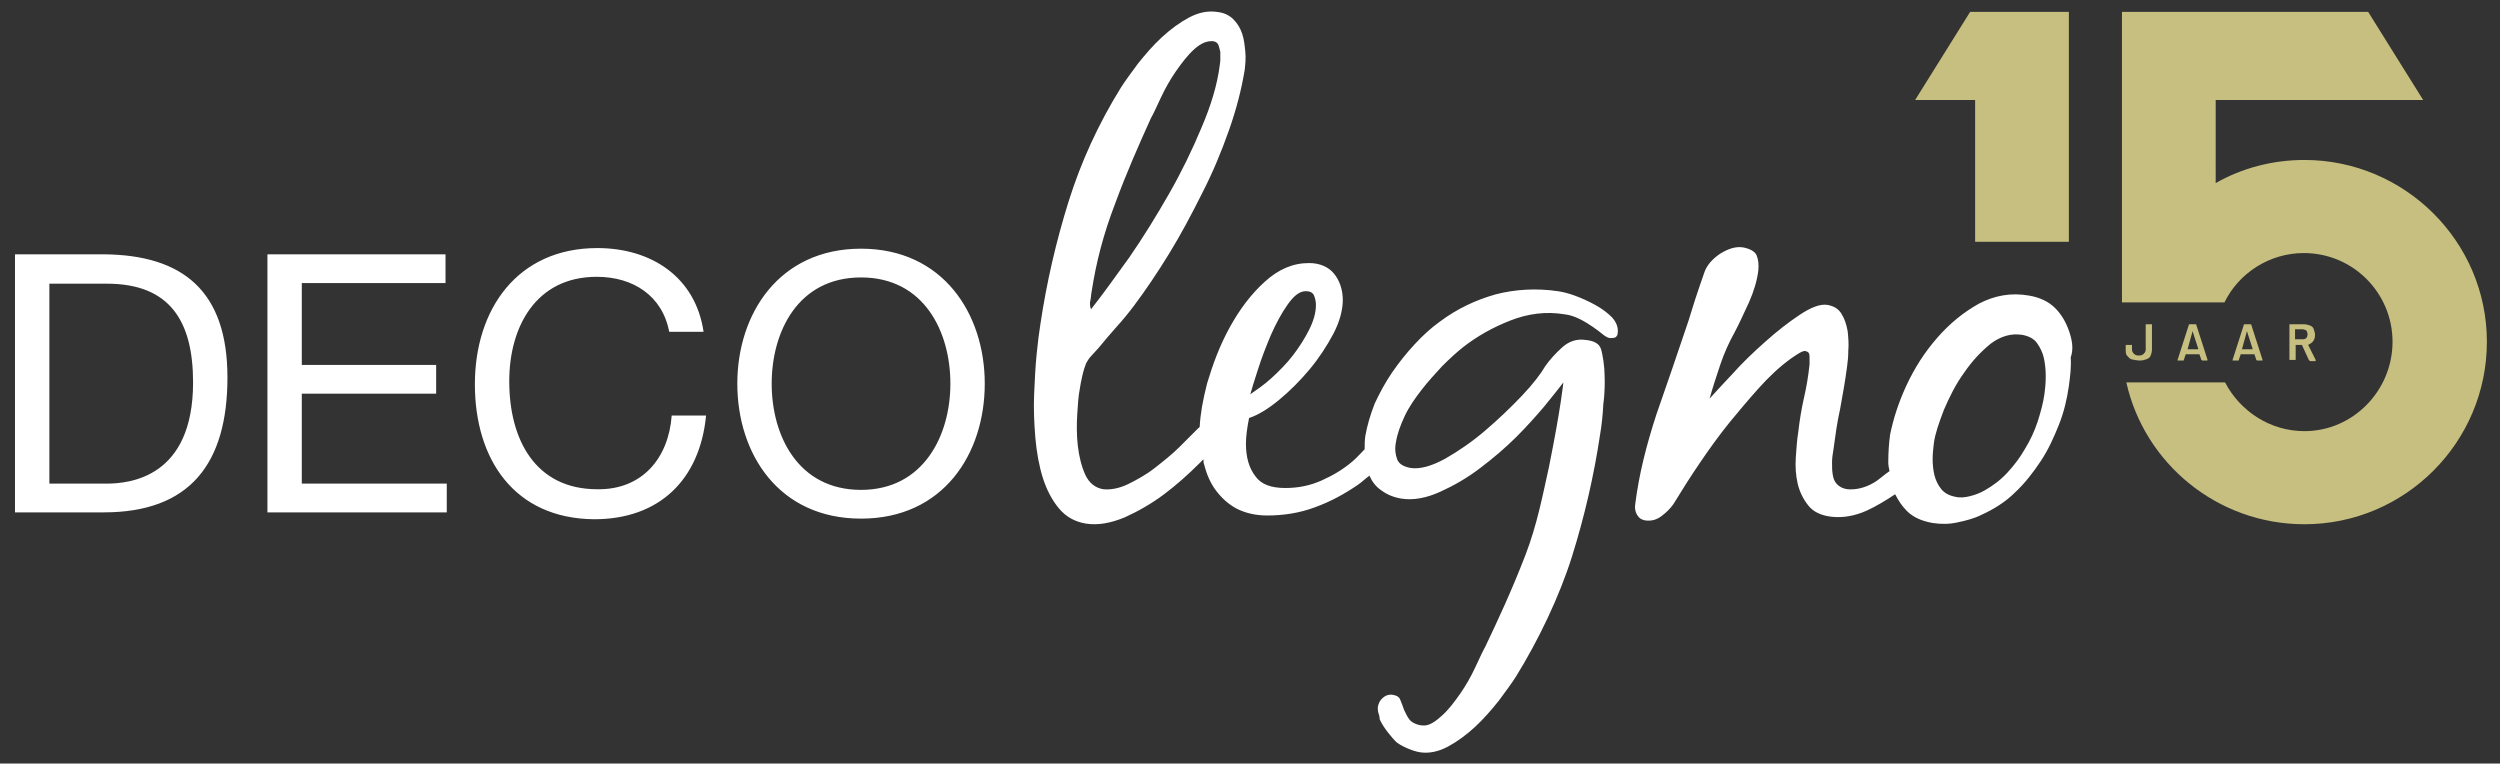
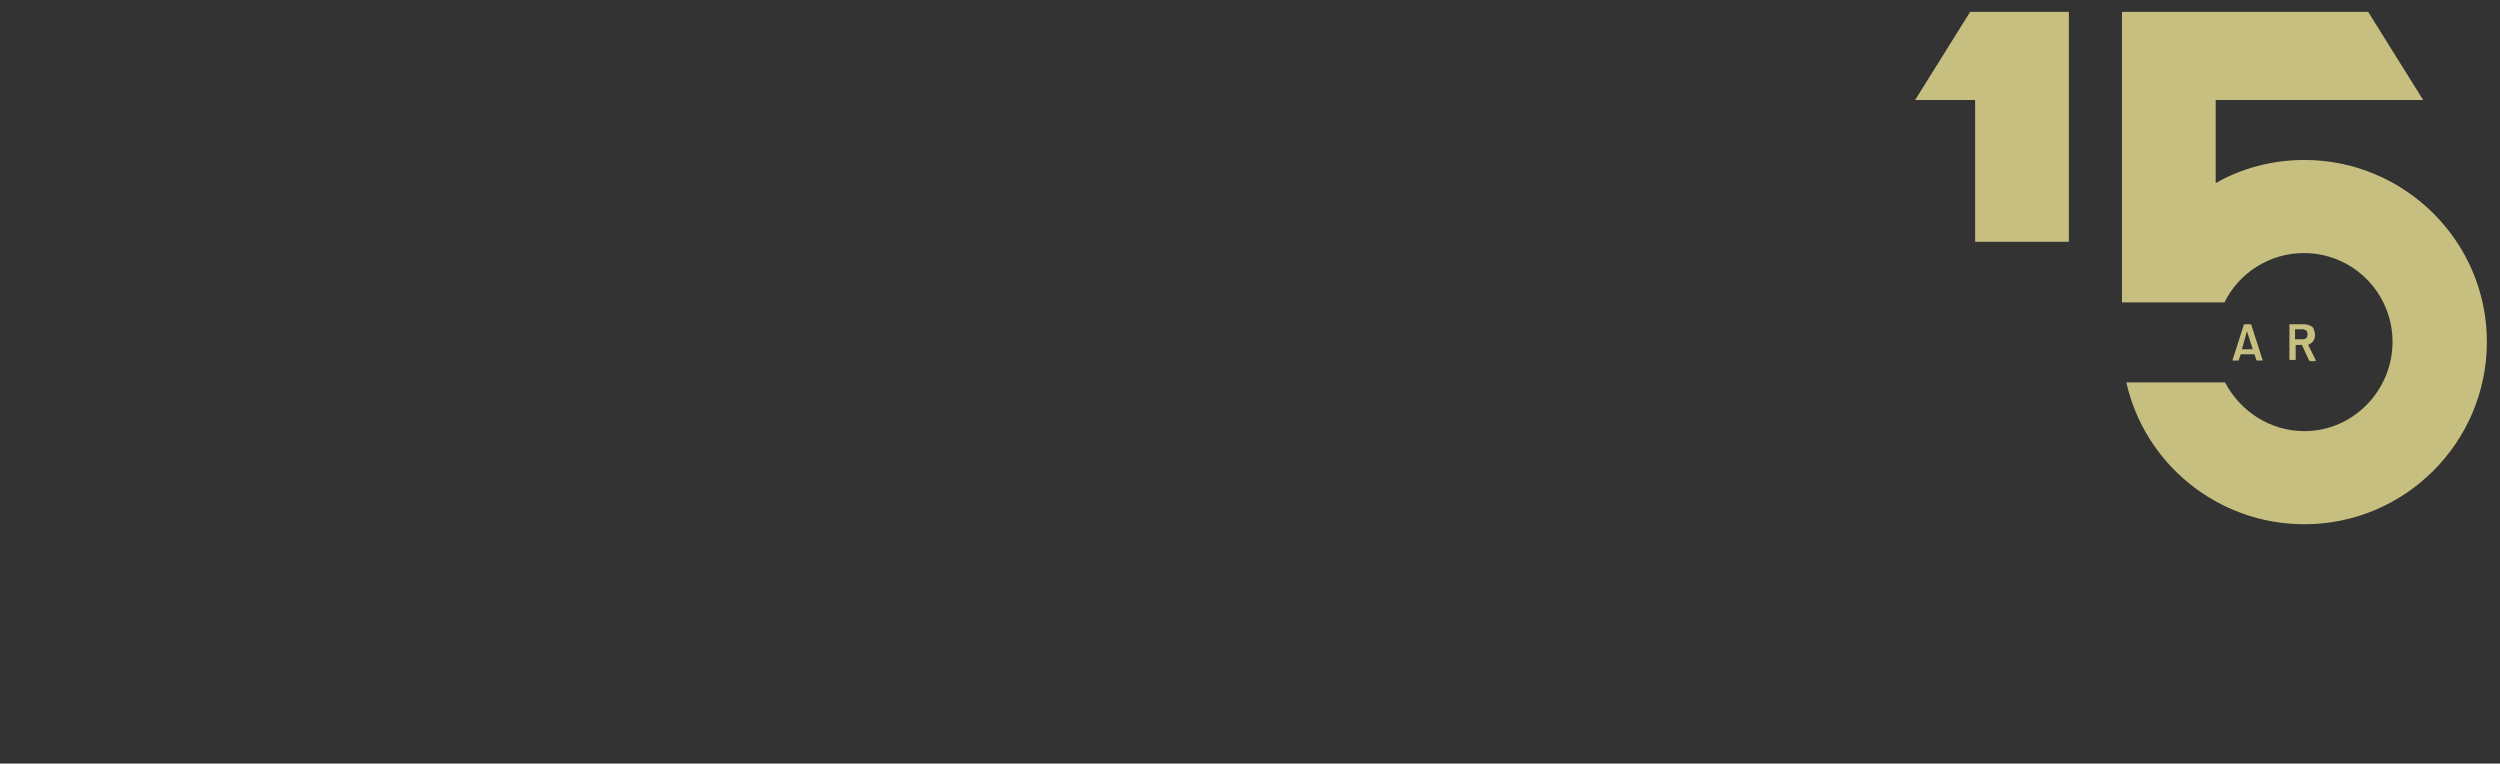
<svg xmlns="http://www.w3.org/2000/svg" version="1.1" id="Layer_1" x="0px" y="0px" viewBox="0 0 400.1 122.2" style="enable-background:new 0 0 400.1 122.2;" xml:space="preserve">
  <rect x="0" y="0" width="400.1" height="122.2" fill="#333333" stroke="none" />
  <style type="text/css">
	.st0{fill:#FFFFFF;}
	.st1{fill:#C6BF80;}
</style>
-   <path class="st0" d="M16.6,40.7H2.4v41.3h14.2c13.8,0,19.8-7.8,19.8-21.6S29.3,40.8,16.6,40.7L16.6,40.7z M17,77.4H7.9v-32h9.2  c10.1,0,13.8,6,13.8,15.8C30.9,76.4,20.8,77.4,17,77.4L17,77.4z M48.3,77.4h23.2V82H42.8V40.7h28.5v4.6h-23v13.1h21.5v4.6H48.3V77.4  z M331.1,52.9c-0.5-1.4-1.2-2.6-2.2-3.6c-1-1-2.4-1.7-4.2-2c-2.9-0.5-5.5,0-8,1.3c-2.5,1.4-4.7,3.2-6.7,5.5c-2,2.3-3.6,4.8-4.9,7.6  c-1.3,2.8-2.1,5.4-2.6,7.8c-0.2,1.4-0.3,2.9-0.3,4.5c0,0.5,0.1,0.9,0.2,1.4c-0.9,0.6-1.7,1.4-2.6,1.9c-1.4,0.8-2.8,1.1-4.1,1  c-0.8-0.1-1.3-0.4-1.7-0.8c-0.4-0.4-0.6-0.9-0.7-1.6c-0.1-0.6-0.1-1.2-0.1-1.9c0-0.7,0.1-1.3,0.2-1.9c0.3-2.2,0.6-4.5,1.1-6.7  c0.4-2.2,0.8-4.4,1.1-6.7c0.1-0.7,0.2-1.6,0.2-2.6c0.1-1,0-2.1-0.1-3.1c-0.2-1.1-0.5-2-1-2.8c-0.5-0.8-1.2-1.2-2.2-1.4  c-1.2-0.2-2.7,0.4-4.5,1.6c-1.8,1.2-3.6,2.6-5.5,4.3c-1.8,1.6-3.6,3.3-5.2,5.1c-1.6,1.7-2.9,3.1-3.7,4c0.5-1.8,1.1-3.6,1.7-5.4  c0.6-1.8,1.4-3.6,2.3-5.2c0.8-1.5,1.5-3.1,2.3-4.8c0.8-1.8,1.3-3.5,1.5-5.1c0.1-1,0-1.8-0.3-2.5c-0.3-0.6-1.1-1-2.1-1.2  c-1.2-0.2-2.4,0.2-3.7,1c-1.2,0.8-2.1,1.8-2.5,2.9c-0.5,1.4-1,2.9-1.5,4.4c-0.5,1.5-0.9,3-1.4,4.4c-1.5,4.5-3.1,9.1-4.8,14  c-1.6,4.9-2.8,9.6-3.4,14.4c-0.1,0.6,0,1.2,0.3,1.7c0.3,0.5,0.7,0.8,1.4,0.9c0.9,0.1,1.7-0.1,2.5-0.7c0.8-0.6,1.4-1.2,1.9-1.9  c1.4-2.3,2.8-4.5,4.3-6.7c1.5-2.2,3-4.3,4.7-6.4c1.4-1.7,2.9-3.5,4.6-5.4c1.7-1.9,3.4-3.5,5.2-4.8c0.3-0.2,0.7-0.5,1.2-0.8  c0.5-0.3,0.9-0.5,1.2-0.4c0.4,0.1,0.6,0.3,0.6,0.9s0,0.9,0,1.2c-0.2,1.9-0.5,3.7-0.9,5.4c-0.4,1.8-0.7,3.6-0.9,5.4  c-0.2,1.2-0.3,2.6-0.4,4.1c-0.1,1.5,0,2.9,0.3,4.2c0.3,1.3,0.9,2.5,1.7,3.5c0.8,1,2,1.6,3.7,1.8c1.8,0.2,3.7-0.1,5.7-1  c1.5-0.7,3-1.6,4.5-2.6c0.5,1,1.1,1.9,1.9,2.7c1,1,2.4,1.6,4.1,1.9c1.3,0.2,2.7,0.2,4-0.1c1.4-0.3,2.6-0.6,3.8-1.2  c2-0.9,3.9-2.1,5.4-3.6c1.6-1.5,2.9-3.2,4.1-5c1.2-1.8,2.1-3.8,2.9-5.8s1.3-4.1,1.6-6.2c0.2-1.5,0.4-3,0.3-4.6  C331.9,55.8,331.6,54.3,331.1,52.9L331.1,52.9z M327.2,63c-0.2,1.5-0.6,2.9-1.1,4.5c-0.5,1.5-1.2,3-2,4.3c-0.8,1.4-1.7,2.6-2.8,3.8  c-1.1,1.2-2.3,2.1-3.7,2.9c-0.7,0.4-1.5,0.7-2.3,0.9c-0.8,0.2-1.6,0.3-2.4,0.1c-1-0.2-1.7-0.6-2.2-1.2c-0.5-0.6-0.9-1.4-1.1-2.2  c-0.2-0.8-0.3-1.7-0.3-2.6c0-0.9,0.1-1.8,0.2-2.6c0.2-1.5,0.8-3.2,1.6-5.3c0.9-2.1,1.9-4.1,3.2-5.9c1.3-1.9,2.7-3.4,4.3-4.7  c1.6-1.2,3.3-1.7,5.1-1.4c1,0.2,1.8,0.6,2.3,1.3c0.5,0.7,0.9,1.5,1.1,2.4c0.2,0.9,0.3,1.9,0.3,2.9C327.4,61.4,327.3,62.2,327.2,63  L327.2,63z M107.5,66.5h5.5c-1,10.3-7.5,16.6-17.9,16.6C82.3,83,76,73.5,76,61.5s6.8-21.8,19.6-21.8c8.6,0,15.7,4.6,17,13.4h-5.5  c-1.1-5.8-5.8-8.8-11.6-8.8c-9.8,0-14,8.1-14,16.7c0,9.4,4.2,17.3,14.1,17.3C102.8,78.4,107,73.3,107.5,66.5L107.5,66.5z   M137.8,39.8c-13.1,0-19.8,10.4-19.8,21.6S124.6,83,137.8,83s19.8-10.4,19.8-21.6S150.9,39.8,137.8,39.8z M137.8,78.4  c-10.1,0-14.3-8.7-14.3-17s4.2-17,14.3-17s14.3,8.7,14.3,17S147.8,78.4,137.8,78.4z M255.3,48.8c-1.1-0.6-2.2-1.1-3.3-1.5  c-1.1-0.4-2-0.6-2.7-0.7c-3.4-0.5-6.8-0.3-9.9,0.5c-3.2,0.9-6.2,2.3-9,4.4c-1.4,1-2.7,2.2-4,3.6c-1.3,1.4-2.5,2.9-3.6,4.5  c-1.1,1.6-2,3.3-2.8,5c-0.7,1.8-1.2,3.5-1.5,5.2c-0.1,0.7-0.1,1.4-0.1,2.1c-0.6,0.6-1.2,1.3-1.9,1.9c-1.5,1.3-3.2,2.3-5,3.1  c-1.8,0.8-3.7,1.2-5.8,1.2c-2.3,0-3.9-0.6-4.8-1.9c-1-1.3-1.5-3-1.5-5.2c0-1.2,0.2-2.6,0.5-4.1c1.5-0.5,3.1-1.5,4.8-2.9  c1.7-1.4,3.4-3.1,4.9-4.9s2.8-3.8,3.8-5.7s1.5-3.8,1.5-5.4s-0.5-3.1-1.4-4.2s-2.3-1.7-4-1.7c-2.6,0-4.9,1-7.1,3  c-2.2,2-4,4.4-5.6,7.3s-2.7,5.9-3.6,8.9c-0.7,2.7-1.1,5-1.2,7c-0.1,0.1-0.1,0.2-0.2,0.2c-0.8,0.8-1.8,1.8-3,3  c-1.2,1.2-2.6,2.3-4,3.4c-1.4,1.1-2.9,1.9-4.3,2.6c-1.5,0.7-2.8,0.9-3.9,0.8c-1.3-0.2-2.3-1-2.9-2.3c-0.6-1.3-1-2.9-1.2-4.6  c-0.2-1.7-0.2-3.4-0.1-5.1c0.1-1.7,0.2-3,0.4-4c0.1-0.6,0.2-1.3,0.4-2.1c0.2-0.9,0.4-1.5,0.6-2c0.2-0.4,0.5-0.9,0.9-1.3  s0.8-0.9,1.1-1.2c1-1.2,1.9-2.3,2.9-3.4c1-1.1,1.9-2.2,2.8-3.4c1.8-2.4,3.7-5.2,5.6-8.3s3.6-6.3,5.3-9.7c1.7-3.3,3.1-6.7,4.3-10.1  c1.2-3.4,2-6.6,2.5-9.6c0.1-0.9,0.2-1.9,0.1-2.9s-0.2-2-0.5-2.9c-0.3-0.9-0.8-1.7-1.4-2.3c-0.7-0.7-1.6-1.1-2.7-1.2  c-1.4-0.2-2.9,0.1-4.4,0.9c-1.5,0.8-3,1.9-4.4,3.2s-2.6,2.7-3.8,4.2c-1.1,1.5-2,2.7-2.7,3.8c-3.6,5.8-6.4,11.9-8.4,18.3  s-3.5,12.9-4.5,19.6c-0.2,1.2-0.4,2.8-0.6,4.8c-0.2,2-0.3,4.1-0.4,6.4c-0.1,2.3,0,4.6,0.2,7c0.2,2.3,0.6,4.5,1.2,6.4  c0.6,1.9,1.5,3.6,2.6,4.9s2.5,2.1,4.3,2.4c2,0.3,4-0.1,6.2-1c2.2-1,4.3-2.2,6.3-3.7c2-1.5,3.9-3.2,5.7-5c0.2-0.2,0.4-0.4,0.6-0.6  c0,0.3,0,0.6,0.1,0.8c0.4,1.6,1,3,1.9,4.2c0.9,1.2,2,2.2,3.3,2.9c1.4,0.7,3,1.1,4.9,1.1c2.6,0,5.2-0.4,7.6-1.3  c2.5-0.9,4.7-2.1,6.9-3.6c0.6-0.4,1.2-1,1.9-1.5c0,0,0,0.1,0,0.1c0.4,0.9,1,1.7,1.9,2.3c0.8,0.6,1.9,1.1,3.2,1.3  c1.9,0.3,4-0.1,6.2-1.1c2.2-1,4.3-2.2,6.4-3.8c2.1-1.6,4-3.2,5.8-5c1.8-1.8,3.2-3.4,4.4-4.8c0,0,2.6-3.2,3.1-3.9  c0,0-0.4,4.1-2.3,13.5c-1,4.5-1.9,9.3-3.8,14.2c-2.2,5.7-4.4,10.4-6.4,14.6c-0.4,0.7-0.9,1.8-1.6,3.3c-0.7,1.5-1.5,2.9-2.4,4.2  s-1.9,2.6-2.9,3.5c-1.1,1-2.1,1.7-3.1,1.6c-0.7,0-1.7-0.4-2.1-0.9c-0.4-0.5-0.6-1-0.9-1.6c-0.2-0.6-0.4-1.1-0.6-1.6  c-0.2-0.5-0.6-0.7-1.2-0.8c-0.6-0.1-1.2,0.1-1.6,0.5c-0.5,0.4-0.7,0.9-0.8,1.5c0,0.3,0,0.6,0.1,0.9c0.1,0.3,0.2,0.6,0.2,1  c0.6,1.4,2.1,3.1,2.6,3.6c0.5,0.5,2.5,1.5,3.9,1.7c1.4,0.2,2.9-0.1,4.4-0.9c1.5-0.8,3-1.9,4.4-3.2c1.4-1.3,2.6-2.7,3.8-4.2  c1.1-1.5,2-2.7,2.7-3.8c3.6-5.8,7-12.9,9-19.3c2-6.4,3.5-12.9,4.5-19.6c0.2-1.2,0.4-2.8,0.5-4.8c0,0,0.3-1.8,0.2-4.5  c0-1.4-0.3-3.4-0.6-4.3s-1.3-1.3-2.5-1.4c-1.3-0.2-2.6,0.2-3.7,1.2c-1.1,1-2,2-2.7,3c-0.7,1.2-1.9,2.8-3.7,4.7  c-1.8,1.9-3.8,3.8-5.9,5.6c-2.1,1.8-4.3,3.3-6.4,4.5c-2.2,1.2-4,1.7-5.5,1.5c-1.1-0.2-1.9-0.6-2.2-1.4c-0.3-0.8-0.4-1.7-0.2-2.7  c0.2-1.3,0.7-2.7,1.4-4.2s1.7-2.9,2.7-4.2c1-1.3,2.2-2.6,3.3-3.8c1.2-1.2,2.3-2.2,3.3-3c2.3-1.8,4.8-3.2,7.6-4.3  c2.8-1.1,5.7-1.5,8.7-1c0.9,0.1,1.7,0.4,2.5,0.8c0.8,0.4,1.4,0.8,2,1.2c0.6,0.4,1.1,0.8,1.6,1.2s0.9,0.6,1.2,0.6  c0.3,0,0.5,0,0.8-0.1c0.2-0.1,0.4-0.4,0.4-0.7c0.1-0.9-0.2-1.7-0.9-2.5C257.3,50.1,256.4,49.4,255.3,48.8L255.3,48.8z M201.3,59.2  c0.6-1.9,1.3-3.7,2.1-5.6c0.8-1.8,1.7-3.5,2.7-4.9c1-1.4,1.9-2.1,2.9-2.1c0.6,0,1.1,0.2,1.3,0.7c0.2,0.5,0.3,1,0.3,1.5  c0,1.3-0.4,2.6-1.1,4c-0.7,1.4-1.6,2.8-2.6,4.1c-1,1.3-2.2,2.5-3.4,3.6c-1.2,1.1-2.4,1.9-3.4,2.6C200.3,62.4,200.7,61,201.3,59.2  L201.3,59.2z M174.5,48.1c0.1-0.4,0.1-0.9,0.2-1.4c0.7-4.6,1.9-9.3,3.8-14.2c1.8-4.9,3.8-9.4,5.7-13.6c0.4-0.7,0.9-1.8,1.6-3.3  c0.7-1.5,1.5-2.9,2.4-4.2s1.9-2.6,2.9-3.5c1.1-1,2.1-1.4,3.1-1.3c0.4,0.1,0.6,0.2,0.8,0.6c0.1,0.3,0.2,0.7,0.3,1.1  c0,0.4,0,0.8,0,1.3c0,0.4-0.1,0.7-0.1,0.9c-0.4,3.1-1.4,6.4-2.9,9.9c-1.5,3.6-3.2,7.1-5.2,10.6c-2,3.5-4.1,6.9-6.3,10.1  c-2.3,3.2-4.3,6-6.2,8.4C174.4,48.9,174.4,48.5,174.5,48.1L174.5,48.1z" />
  <path class="st1" d="M368.8,25.6c-5.1,0-10,1.3-14.2,3.7V16h33.2L379,1.9h-39.4v46.5H356c2.3-4.7,7.2-7.9,12.7-7.9  c7.9,0,14.2,6.4,14.2,14.2S376.6,69,368.8,69c-5.5,0-10.3-3.2-12.7-7.8h-15.8c2.9,13,14.6,22.7,28.5,22.7  c16.1,0,29.2-13.1,29.2-29.2S384.8,25.6,368.8,25.6L368.8,25.6z" />
  <polygon class="st1" points="316.1,38.7 331.1,38.7 331.1,1.9 315.3,1.9 306.5,16 316.1,16 " />
-   <path class="st1" d="M341.1,57.5c-0.3-0.1-0.5-0.4-0.7-0.6s-0.2-0.6-0.2-1v-0.6c0,0,0-0.1,0-0.1c0,0,0,0,0.1,0h0.8c0,0,0,0,0.1,0  c0,0,0,0,0,0.1v0.6c0,0.3,0.1,0.5,0.3,0.7c0.2,0.2,0.4,0.3,0.8,0.3s0.6-0.1,0.8-0.3s0.3-0.4,0.3-0.7V52c0,0,0-0.1,0-0.1  c0,0,0,0,0.1,0h0.8c0,0,0,0,0.1,0c0,0,0,0,0,0.1v3.9c0,0.4-0.1,0.7-0.2,1s-0.4,0.5-0.7,0.6s-0.6,0.2-1,0.2S341.5,57.6,341.1,57.5  L341.1,57.5z" />
-   <path class="st1" d="M352.3,57.6l-0.3-0.9c0,0,0,0,0,0h-2.2c0,0,0,0,0,0l-0.3,0.9c0,0.1,0,0.1-0.1,0.1h-0.8c0,0-0.1,0-0.1,0  s0-0.1,0-0.1l1.8-5.6c0-0.1,0-0.1,0.1-0.1h1c0,0,0.1,0,0.1,0.1l1.8,5.6c0,0,0,0,0,0c0,0.1,0,0.1-0.1,0.1h-0.8  C352.4,57.6,352.4,57.6,352.3,57.6L352.3,57.6z M350.1,55.9h1.7c0,0,0,0,0-0.1l-0.9-2.8c0,0,0,0,0,0s0,0,0,0L350.1,55.9  C350.1,55.9,350.1,55.9,350.1,55.9L350.1,55.9z" />
  <path class="st1" d="M361.1,57.6l-0.3-0.9c0,0,0,0,0,0h-2.2c0,0,0,0,0,0l-0.3,0.9c0,0.1,0,0.1-0.1,0.1h-0.8c0,0-0.1,0-0.1,0  s0-0.1,0-0.1l1.8-5.6c0-0.1,0-0.1,0.1-0.1h1c0,0,0.1,0,0.1,0.1l1.8,5.6c0,0,0,0,0,0c0,0.1,0,0.1-0.1,0.1h-0.8  C361.1,57.6,361.1,57.6,361.1,57.6L361.1,57.6z M358.8,55.9h1.7c0,0,0,0,0-0.1l-0.9-2.8c0,0,0,0,0,0s0,0,0,0L358.8,55.9  C358.8,55.9,358.8,55.9,358.8,55.9L358.8,55.9z" />
  <path class="st1" d="M369.5,57.6l-1.1-2.4c0,0,0,0,0,0h-1c0,0,0,0,0,0v2.3c0,0,0,0.1,0,0.1c0,0,0,0-0.1,0h-0.8c0,0,0,0-0.1,0  c0,0,0,0,0-0.1V52c0,0,0-0.1,0-0.1c0,0,0,0,0.1,0h2.3c0.3,0,0.6,0.1,0.9,0.2s0.5,0.3,0.6,0.6c0.1,0.3,0.2,0.6,0.2,0.9  c0,0.4-0.1,0.7-0.3,1c-0.2,0.3-0.5,0.4-0.8,0.6c0,0,0,0,0,0c0,0,0,0,0,0l1.2,2.4c0,0,0,0,0,0.1c0,0,0,0.1-0.1,0.1h-0.8  C369.6,57.7,369.5,57.6,369.5,57.6L369.5,57.6z M367.3,52.7v1.6c0,0,0,0,0,0h1.2c0.3,0,0.5-0.1,0.6-0.2s0.2-0.4,0.2-0.6  s-0.1-0.5-0.2-0.6s-0.4-0.2-0.6-0.2L367.3,52.7C367.4,52.7,367.3,52.7,367.3,52.7L367.3,52.7z" />
</svg>